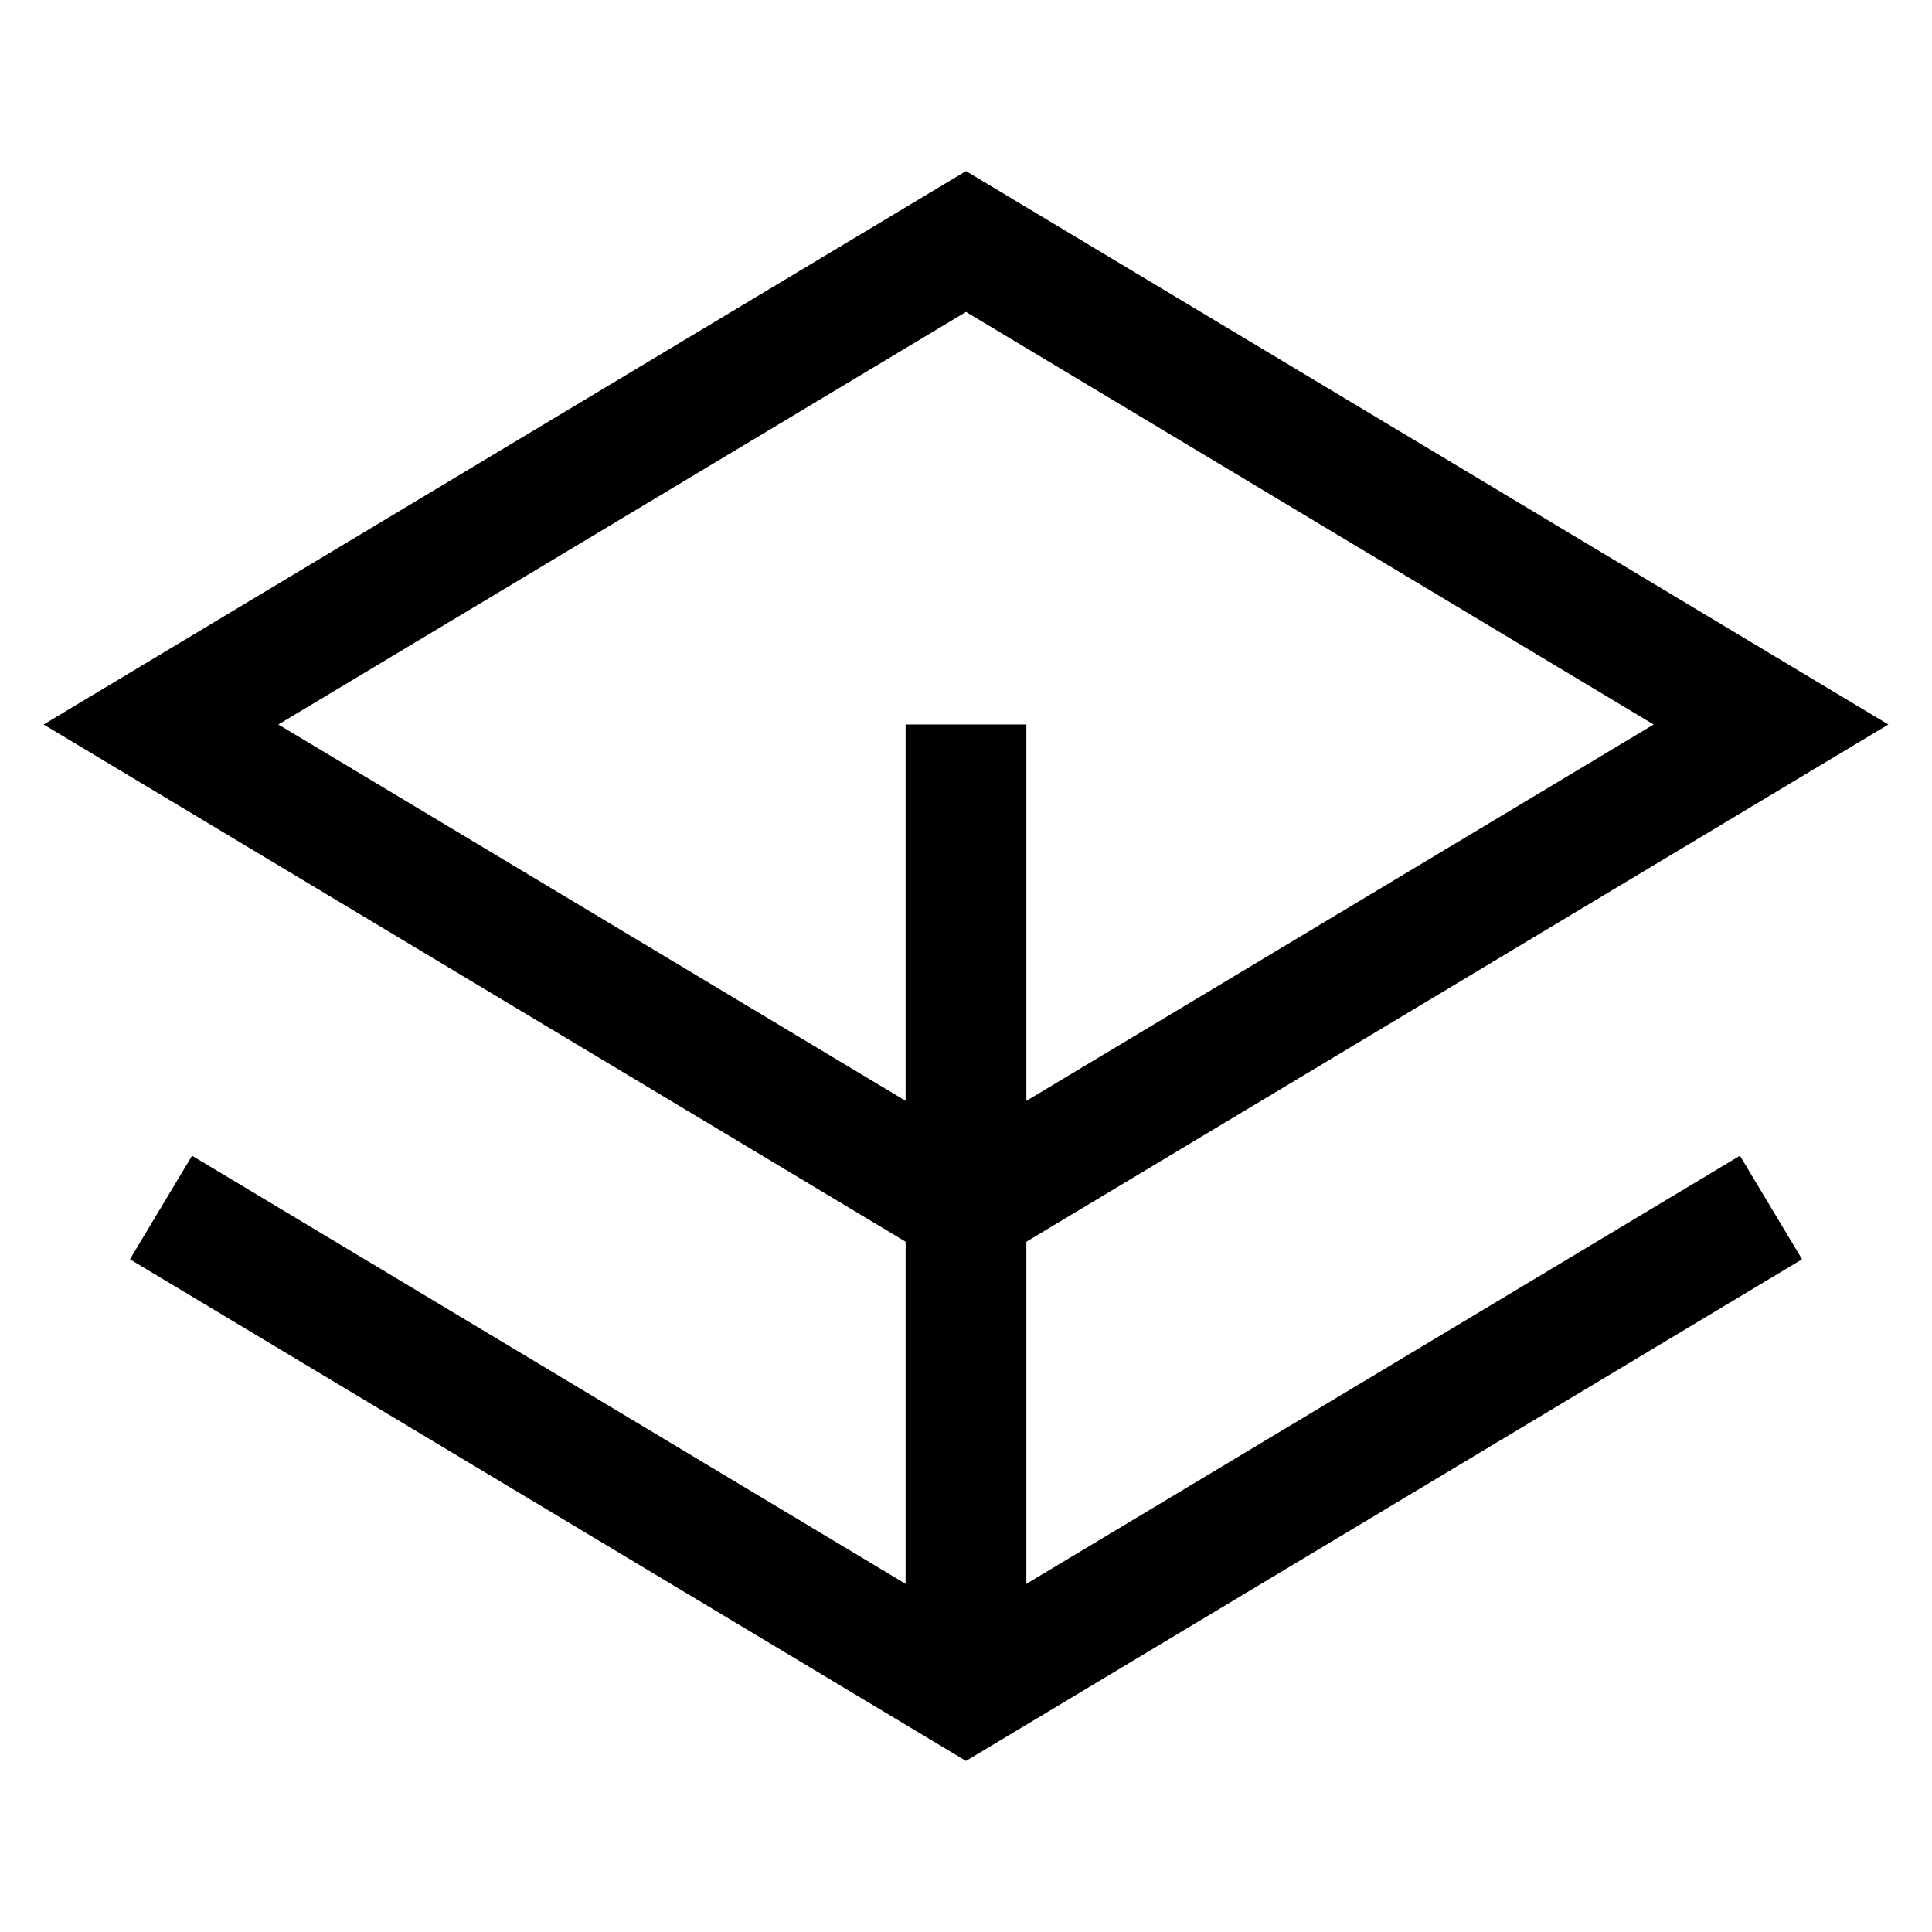
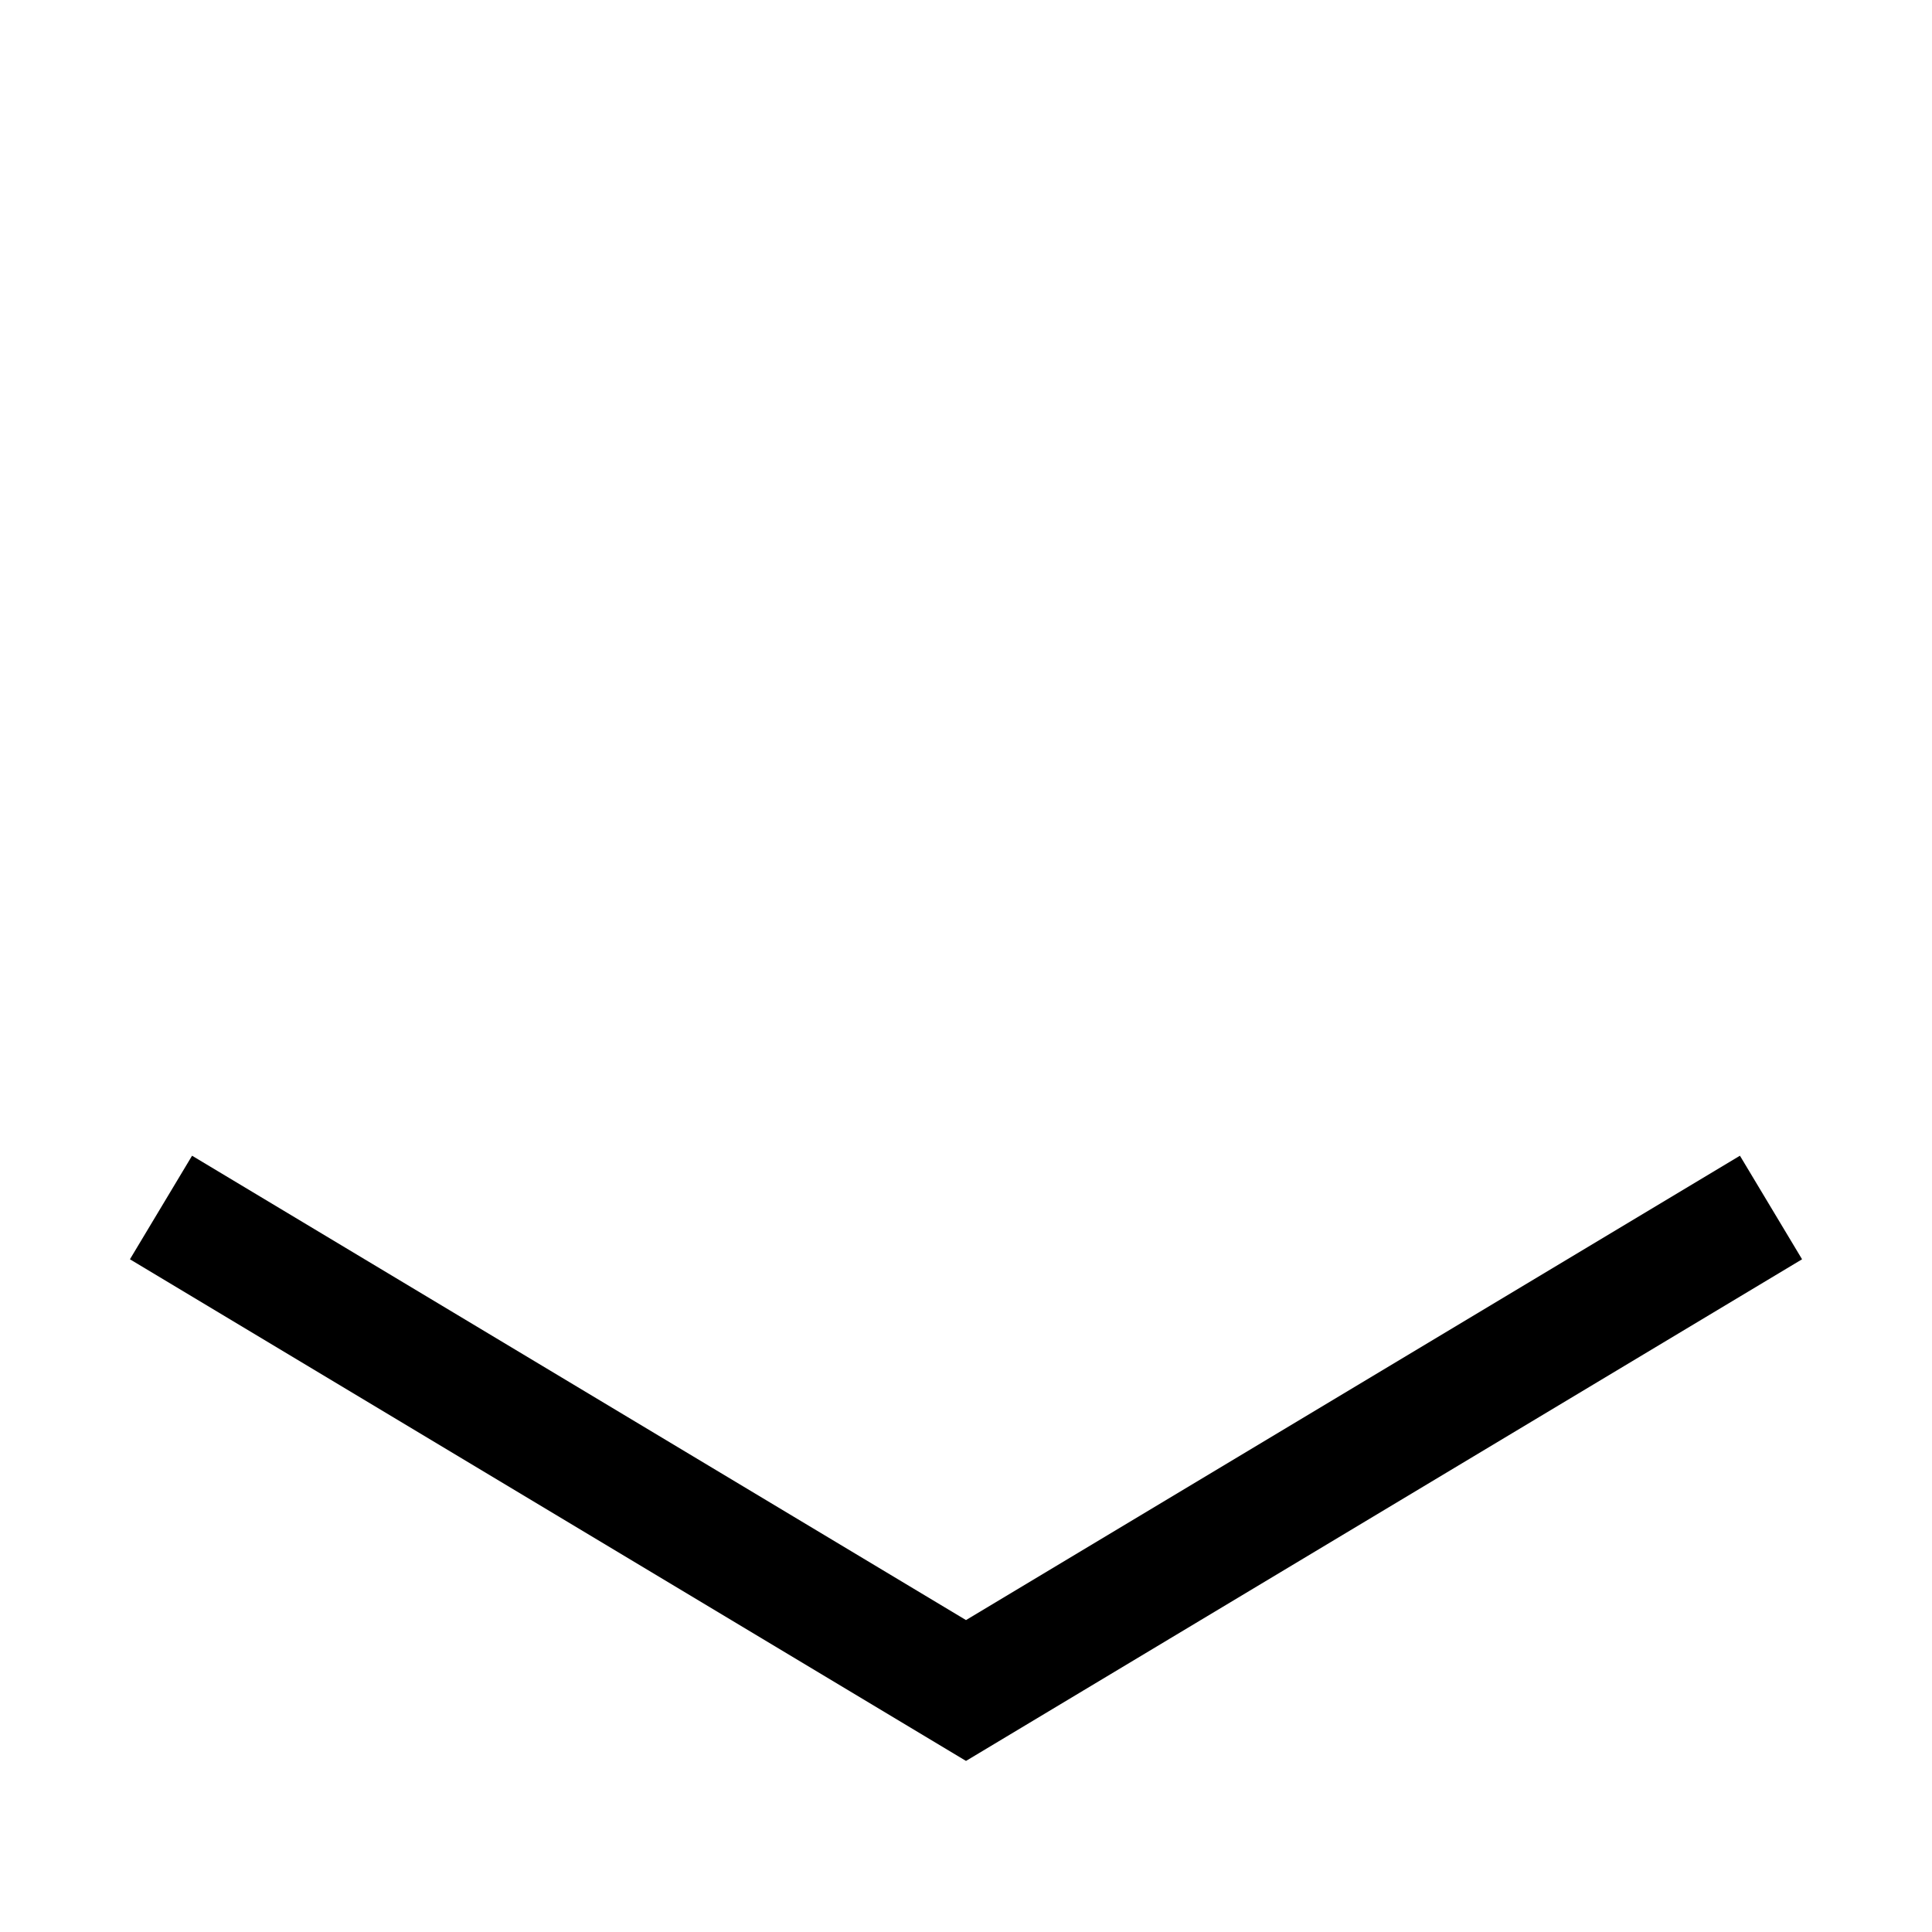
<svg xmlns="http://www.w3.org/2000/svg" viewBox="0 0 24 24" fill="none" stroke="currentColor" stroke-width="1.5">
-   <path d="M12 3 2 9l10 6 10-6-10-6z" />
  <path d="M2 15l10 6 10-6" />
-   <path d="M12 21V9" />
</svg>